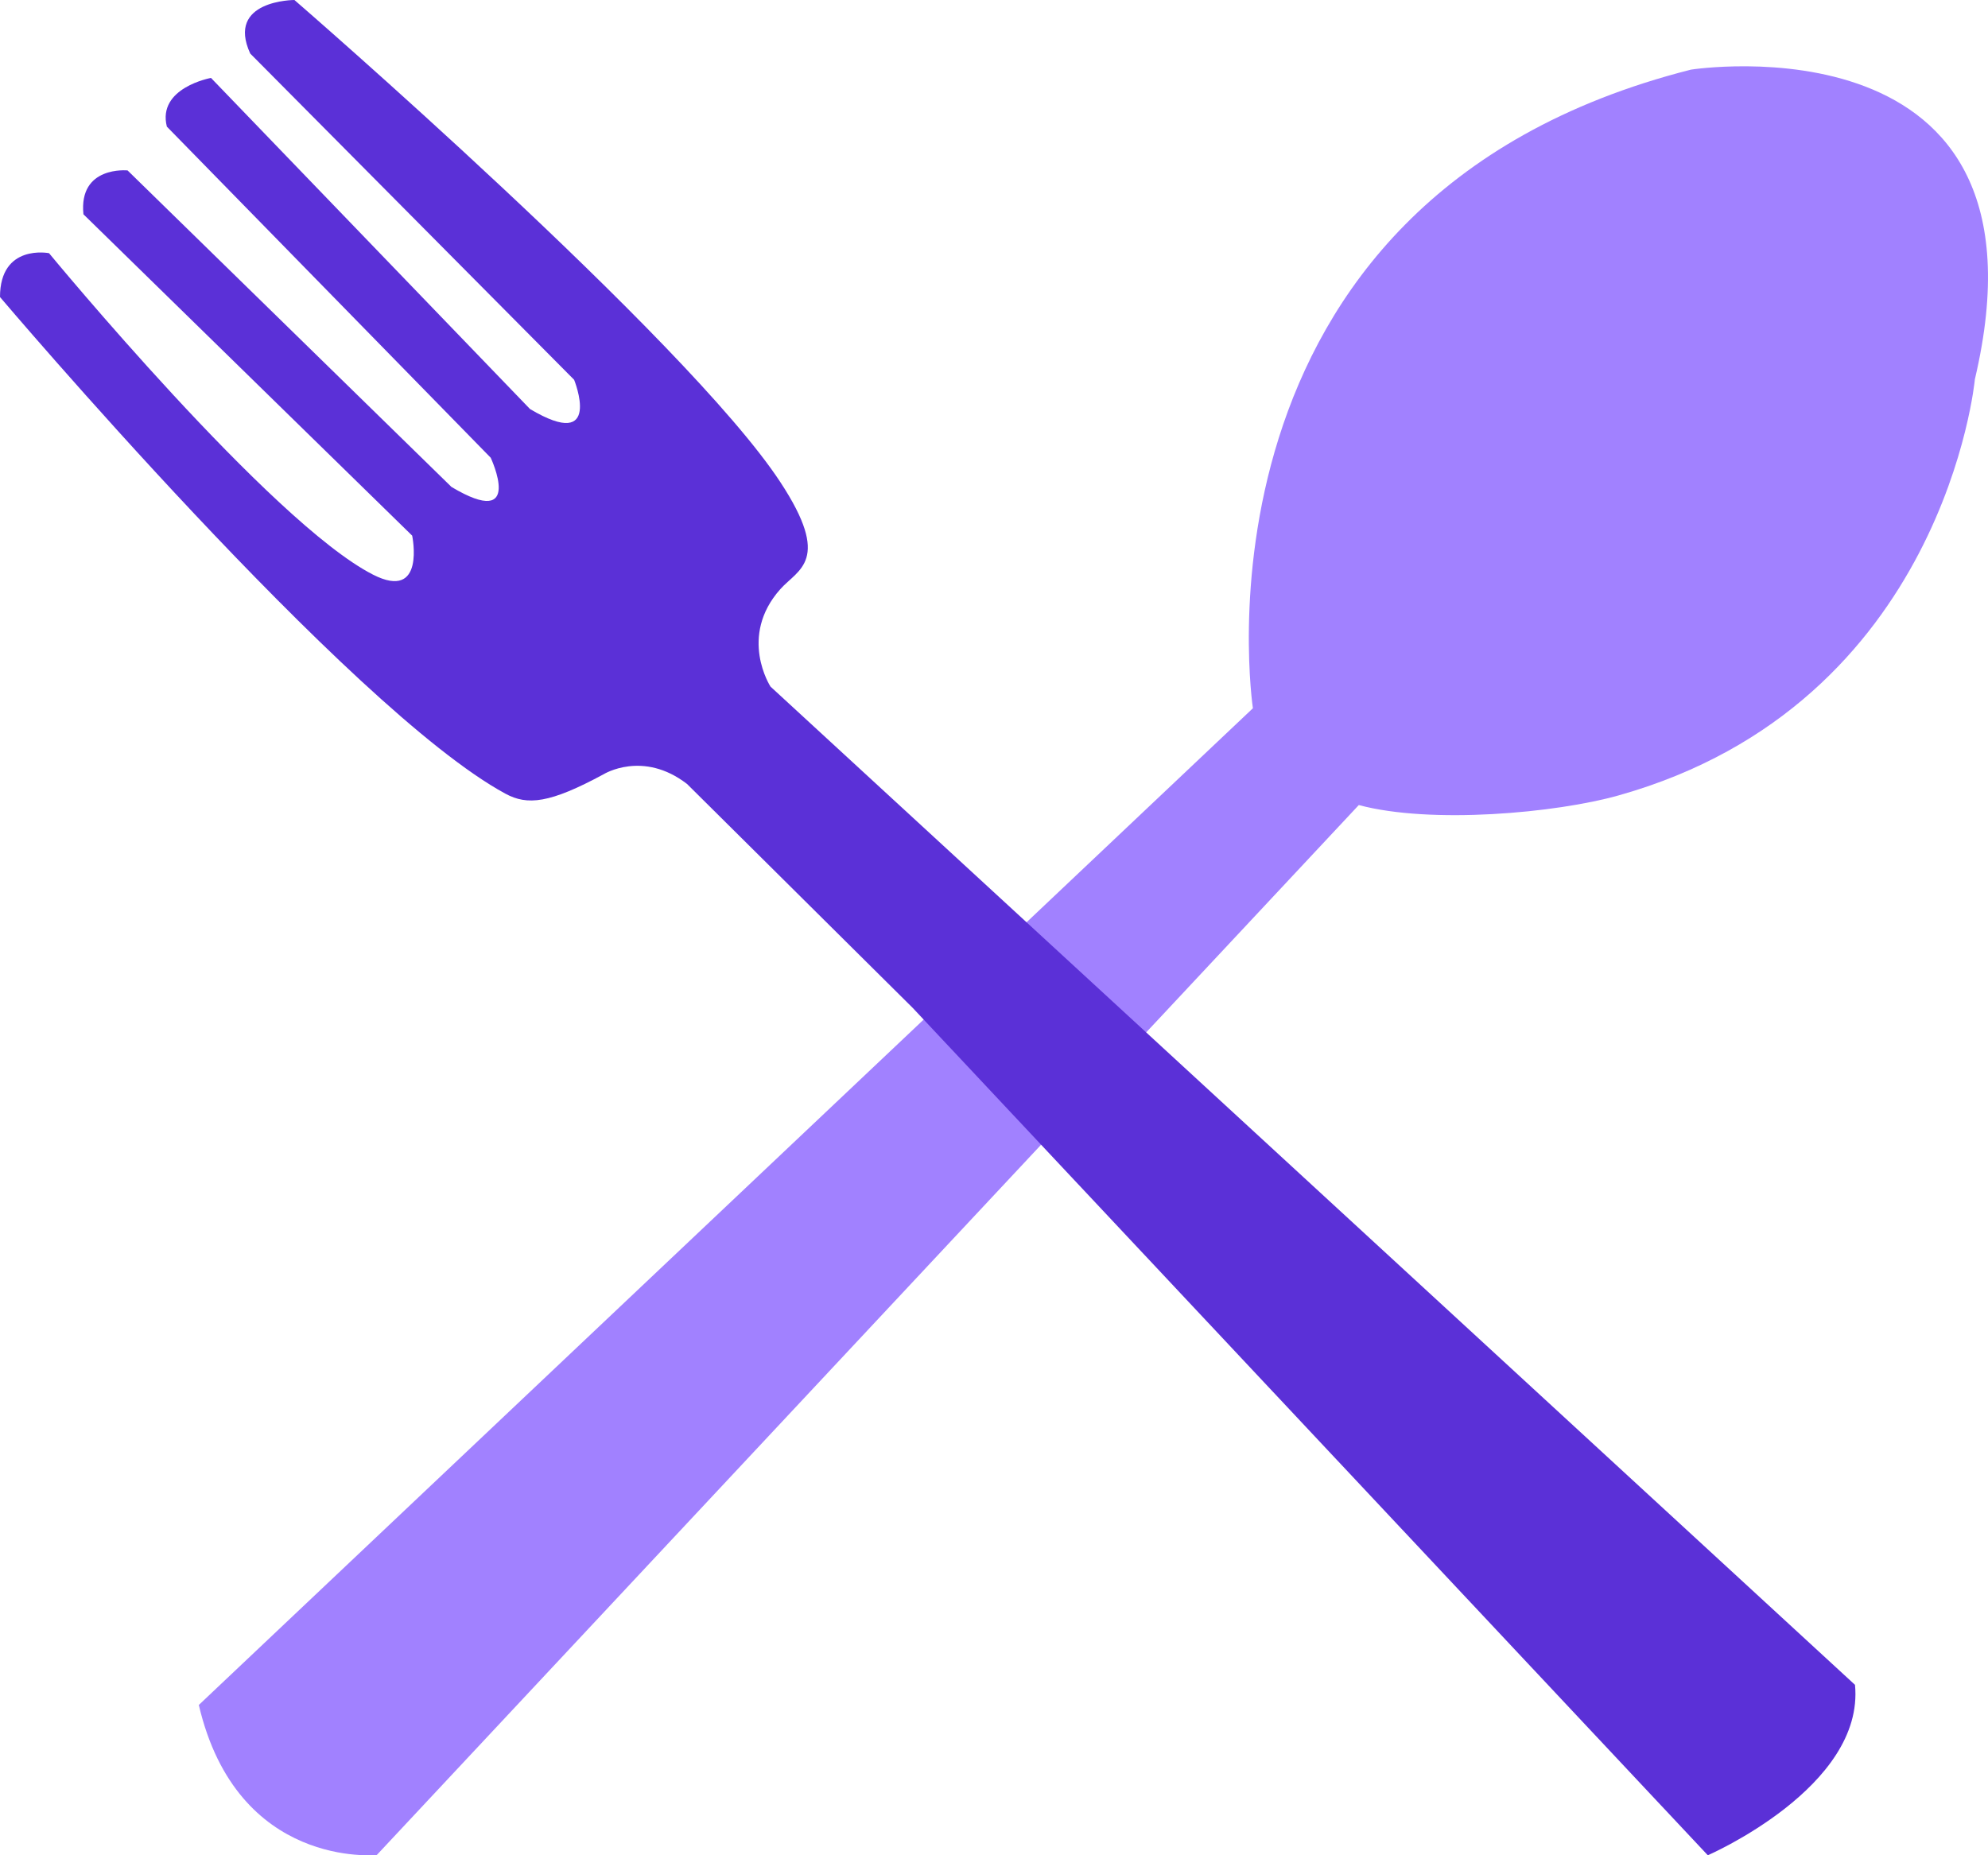
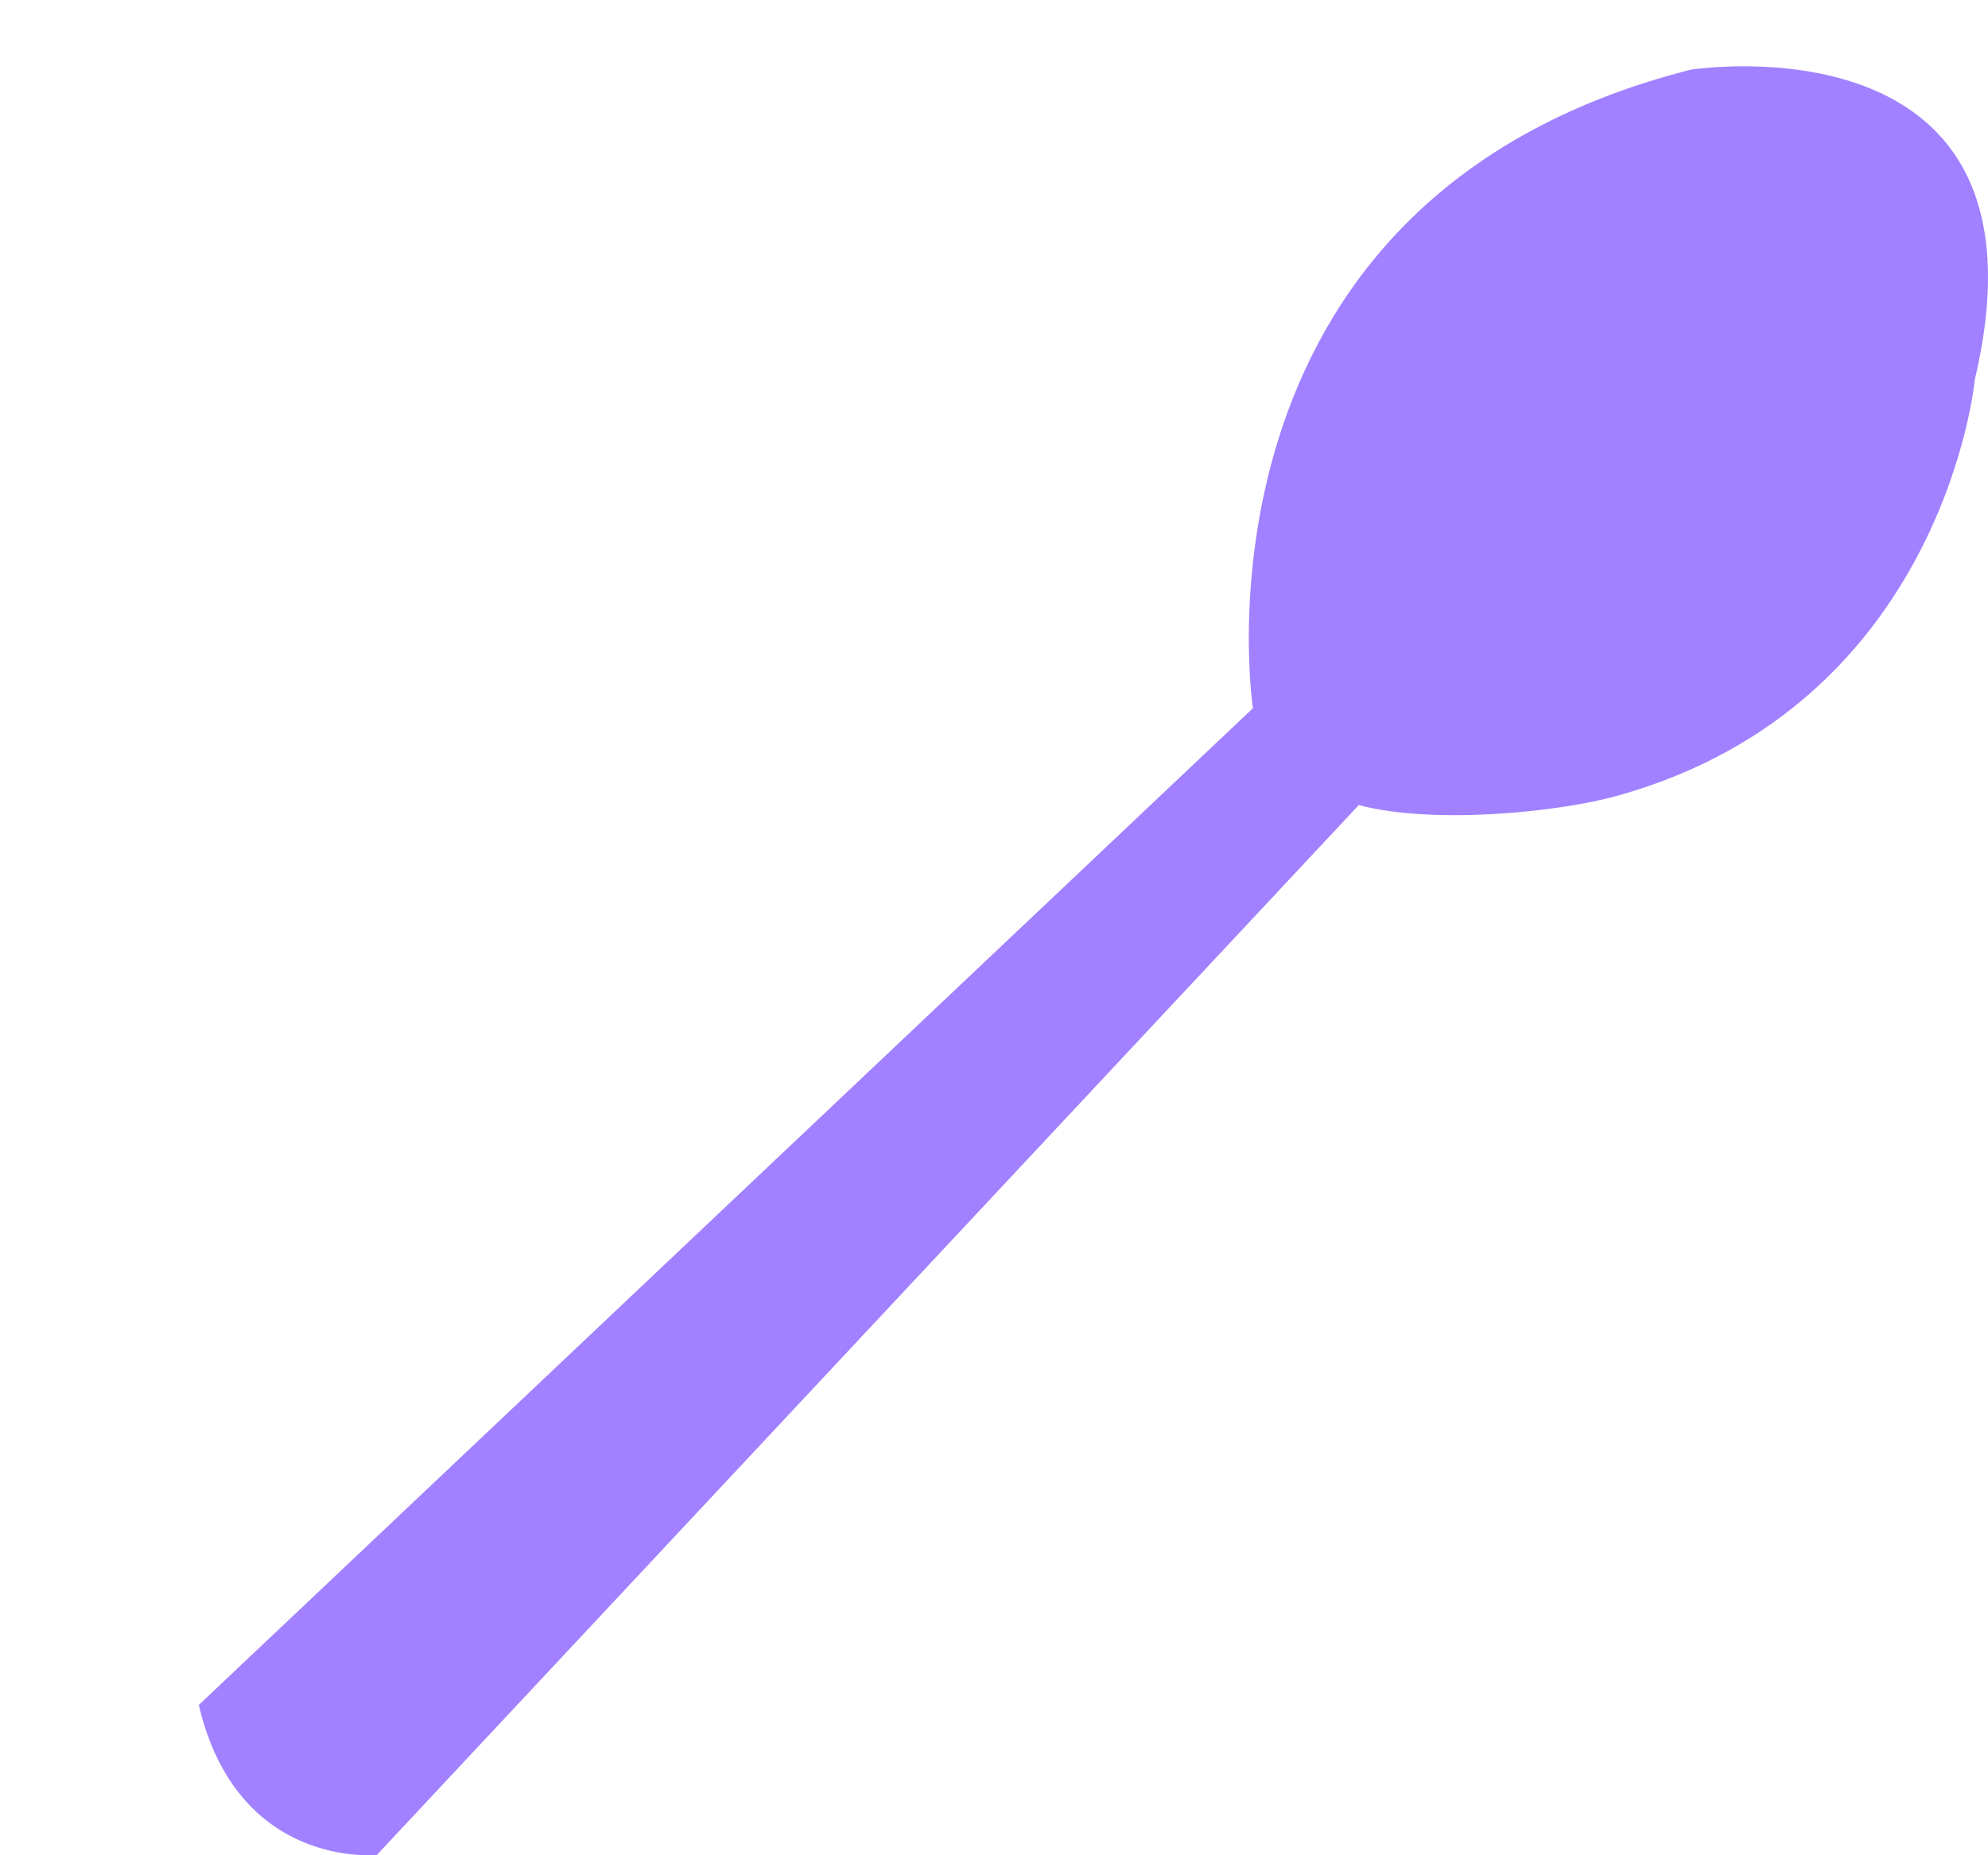
<svg xmlns="http://www.w3.org/2000/svg" width="30" height="28" viewBox="0 0 30 28" fill="none">
  <path d="M3 25.732L18.907 10.689C18.907 10.689 17.745 3.022 25.517 1.051C25.517 1.051 31.109 0.174 29.802 5.724C29.802 5.724 29.35 10.618 24.427 12.004C23.482 12.271 21.594 12.442 20.505 12.15L5.687 27.995C5.687 27.995 3.581 28.214 3 25.731V25.732Z" fill="#A181FF" />
-   <path d="M0 4.483C0 4.483 5.272 10.703 7.628 11.979C7.959 12.158 8.294 12.126 9.109 11.685C9.109 11.685 9.701 11.317 10.368 11.832L13.775 15.213L25.772 28C25.772 28 28.141 26.971 27.993 25.428L11.627 10.362C11.627 10.362 11.138 9.608 11.775 8.892C12.044 8.589 12.557 8.464 11.775 7.275C10.359 5.121 4.443 0 4.443 0C4.443 0 3.406 0 3.776 0.808L8.664 5.732C8.664 5.732 9.109 6.834 7.998 6.173L3.184 1.176C3.184 1.176 2.37 1.323 2.518 1.911L7.405 6.908C7.405 6.908 7.924 8.011 6.813 7.349L1.925 2.572C1.925 2.572 1.185 2.498 1.259 3.234L6.22 8.084C6.22 8.084 6.429 9.081 5.628 8.672C4.092 7.888 0.74 3.821 0.74 3.821C0.74 3.821 0 3.675 0 4.483Z" fill="#5B30D7" />
</svg>